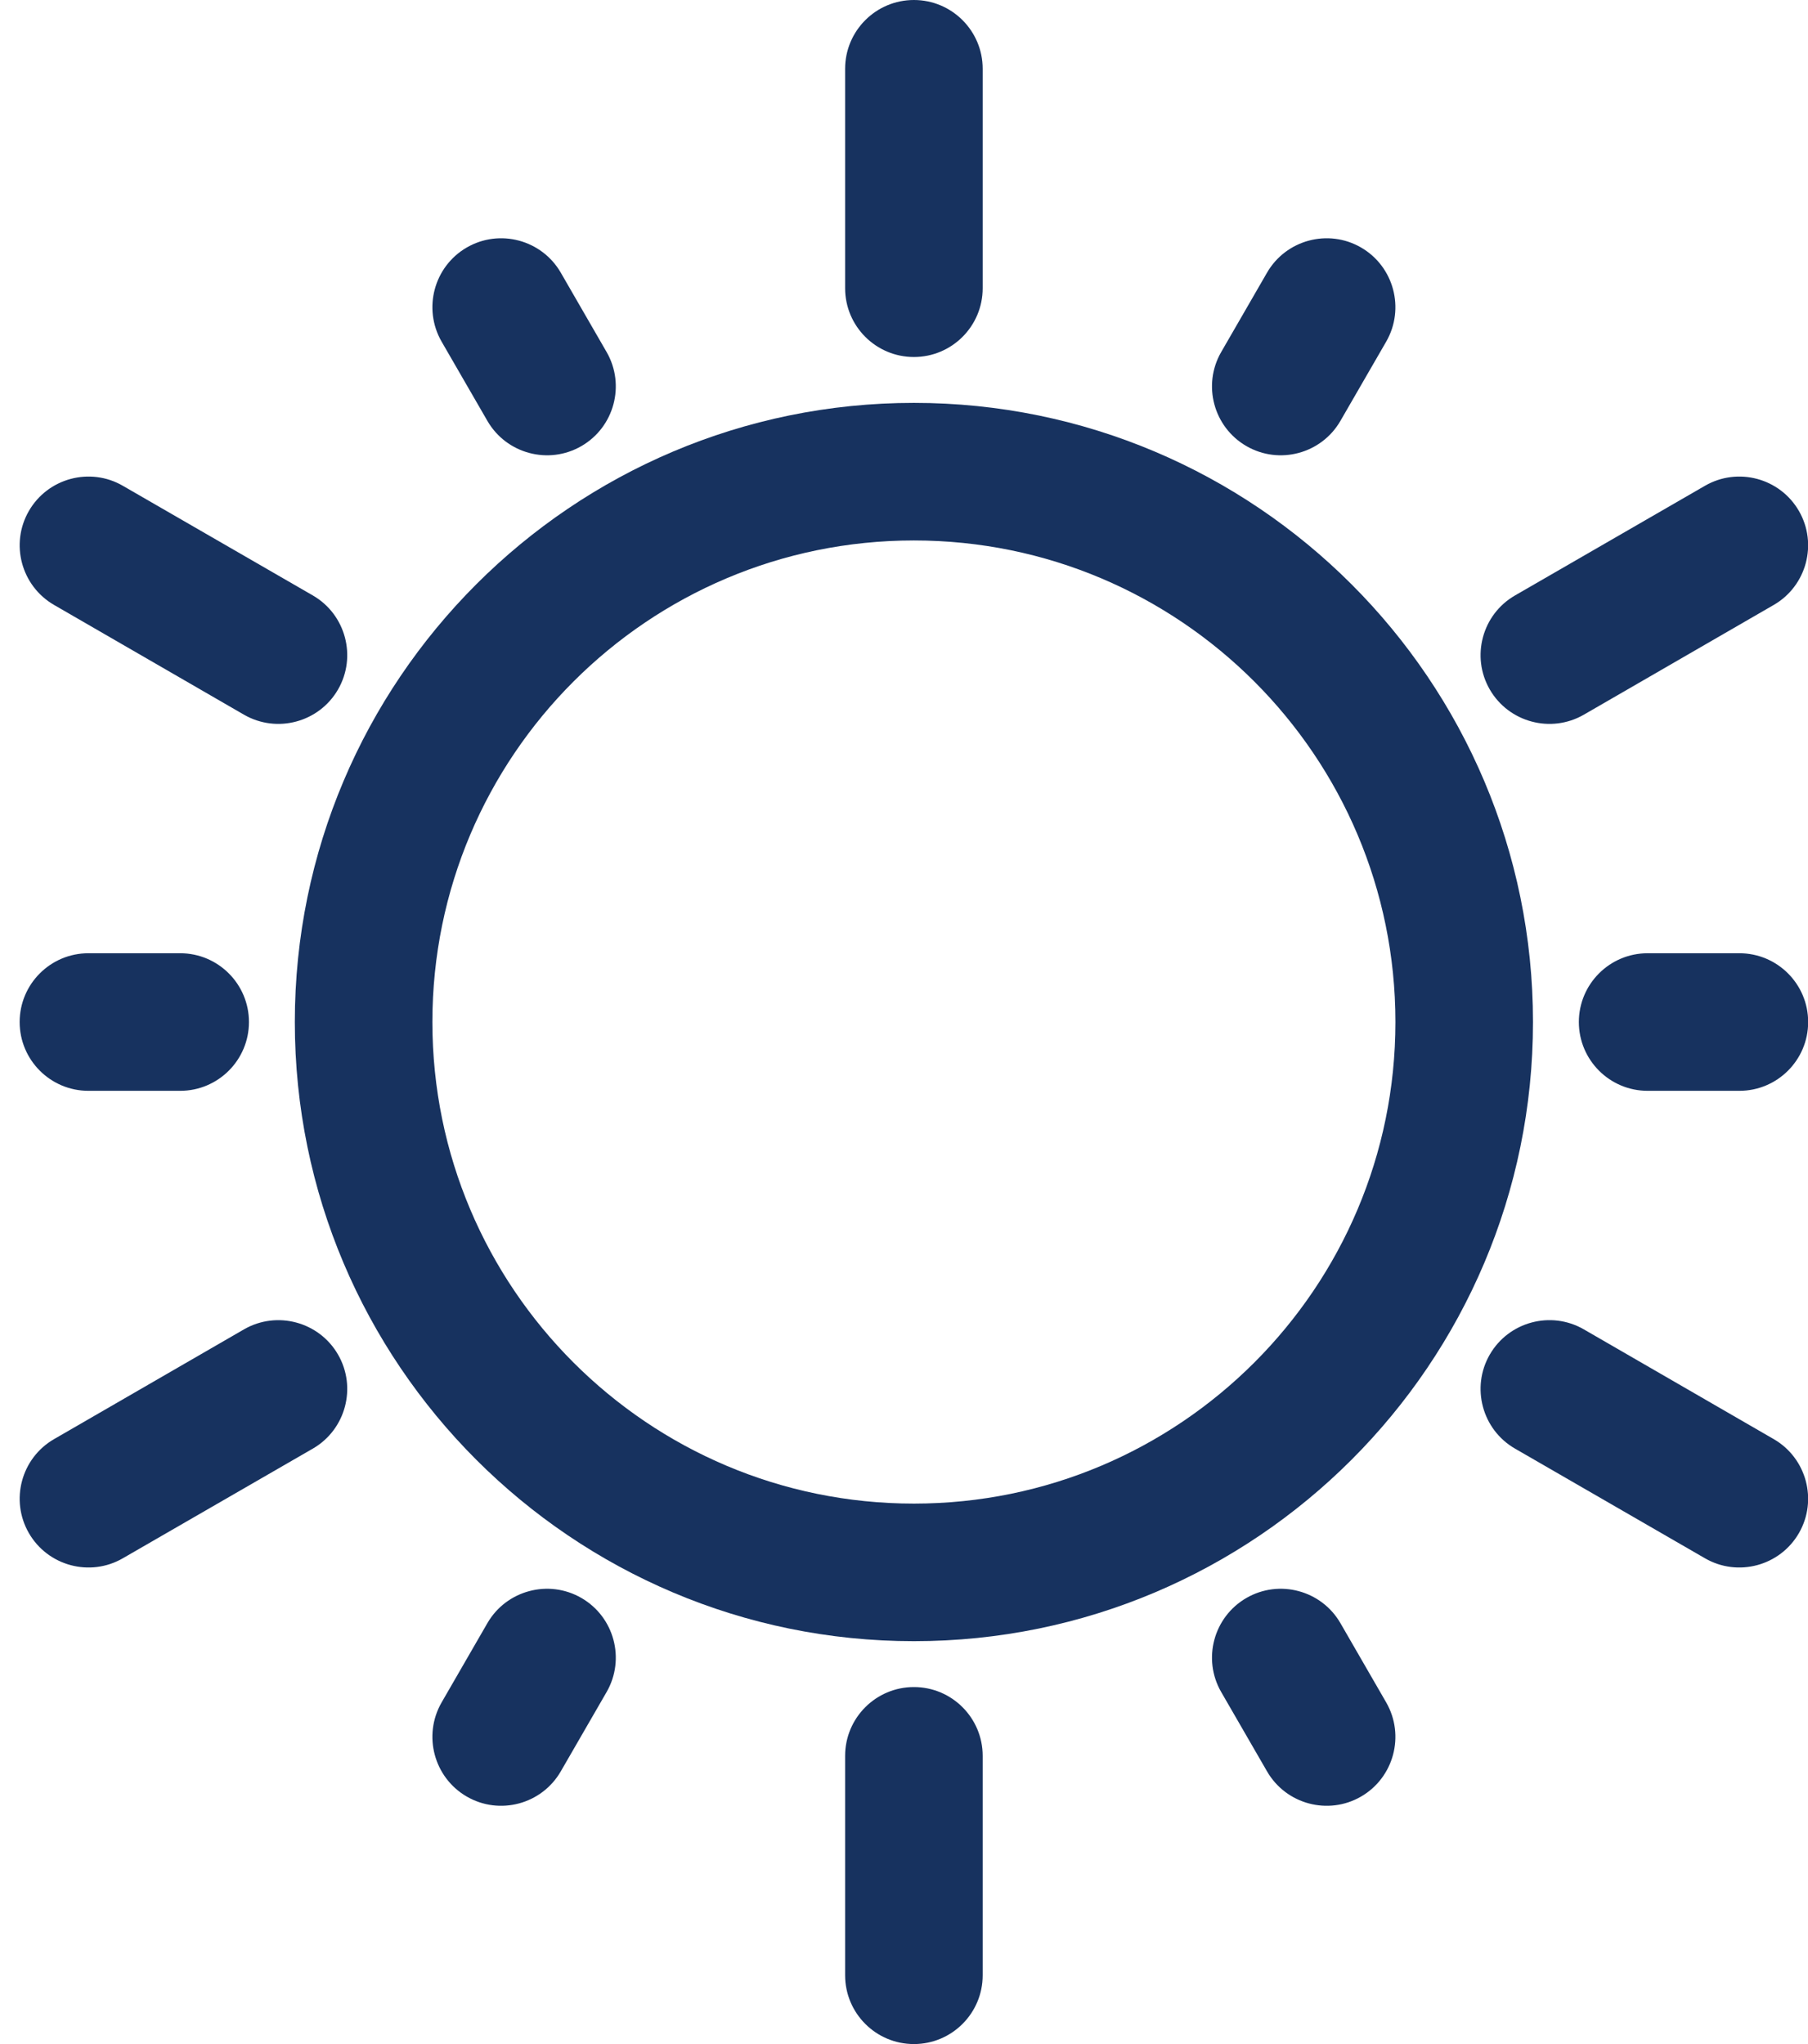
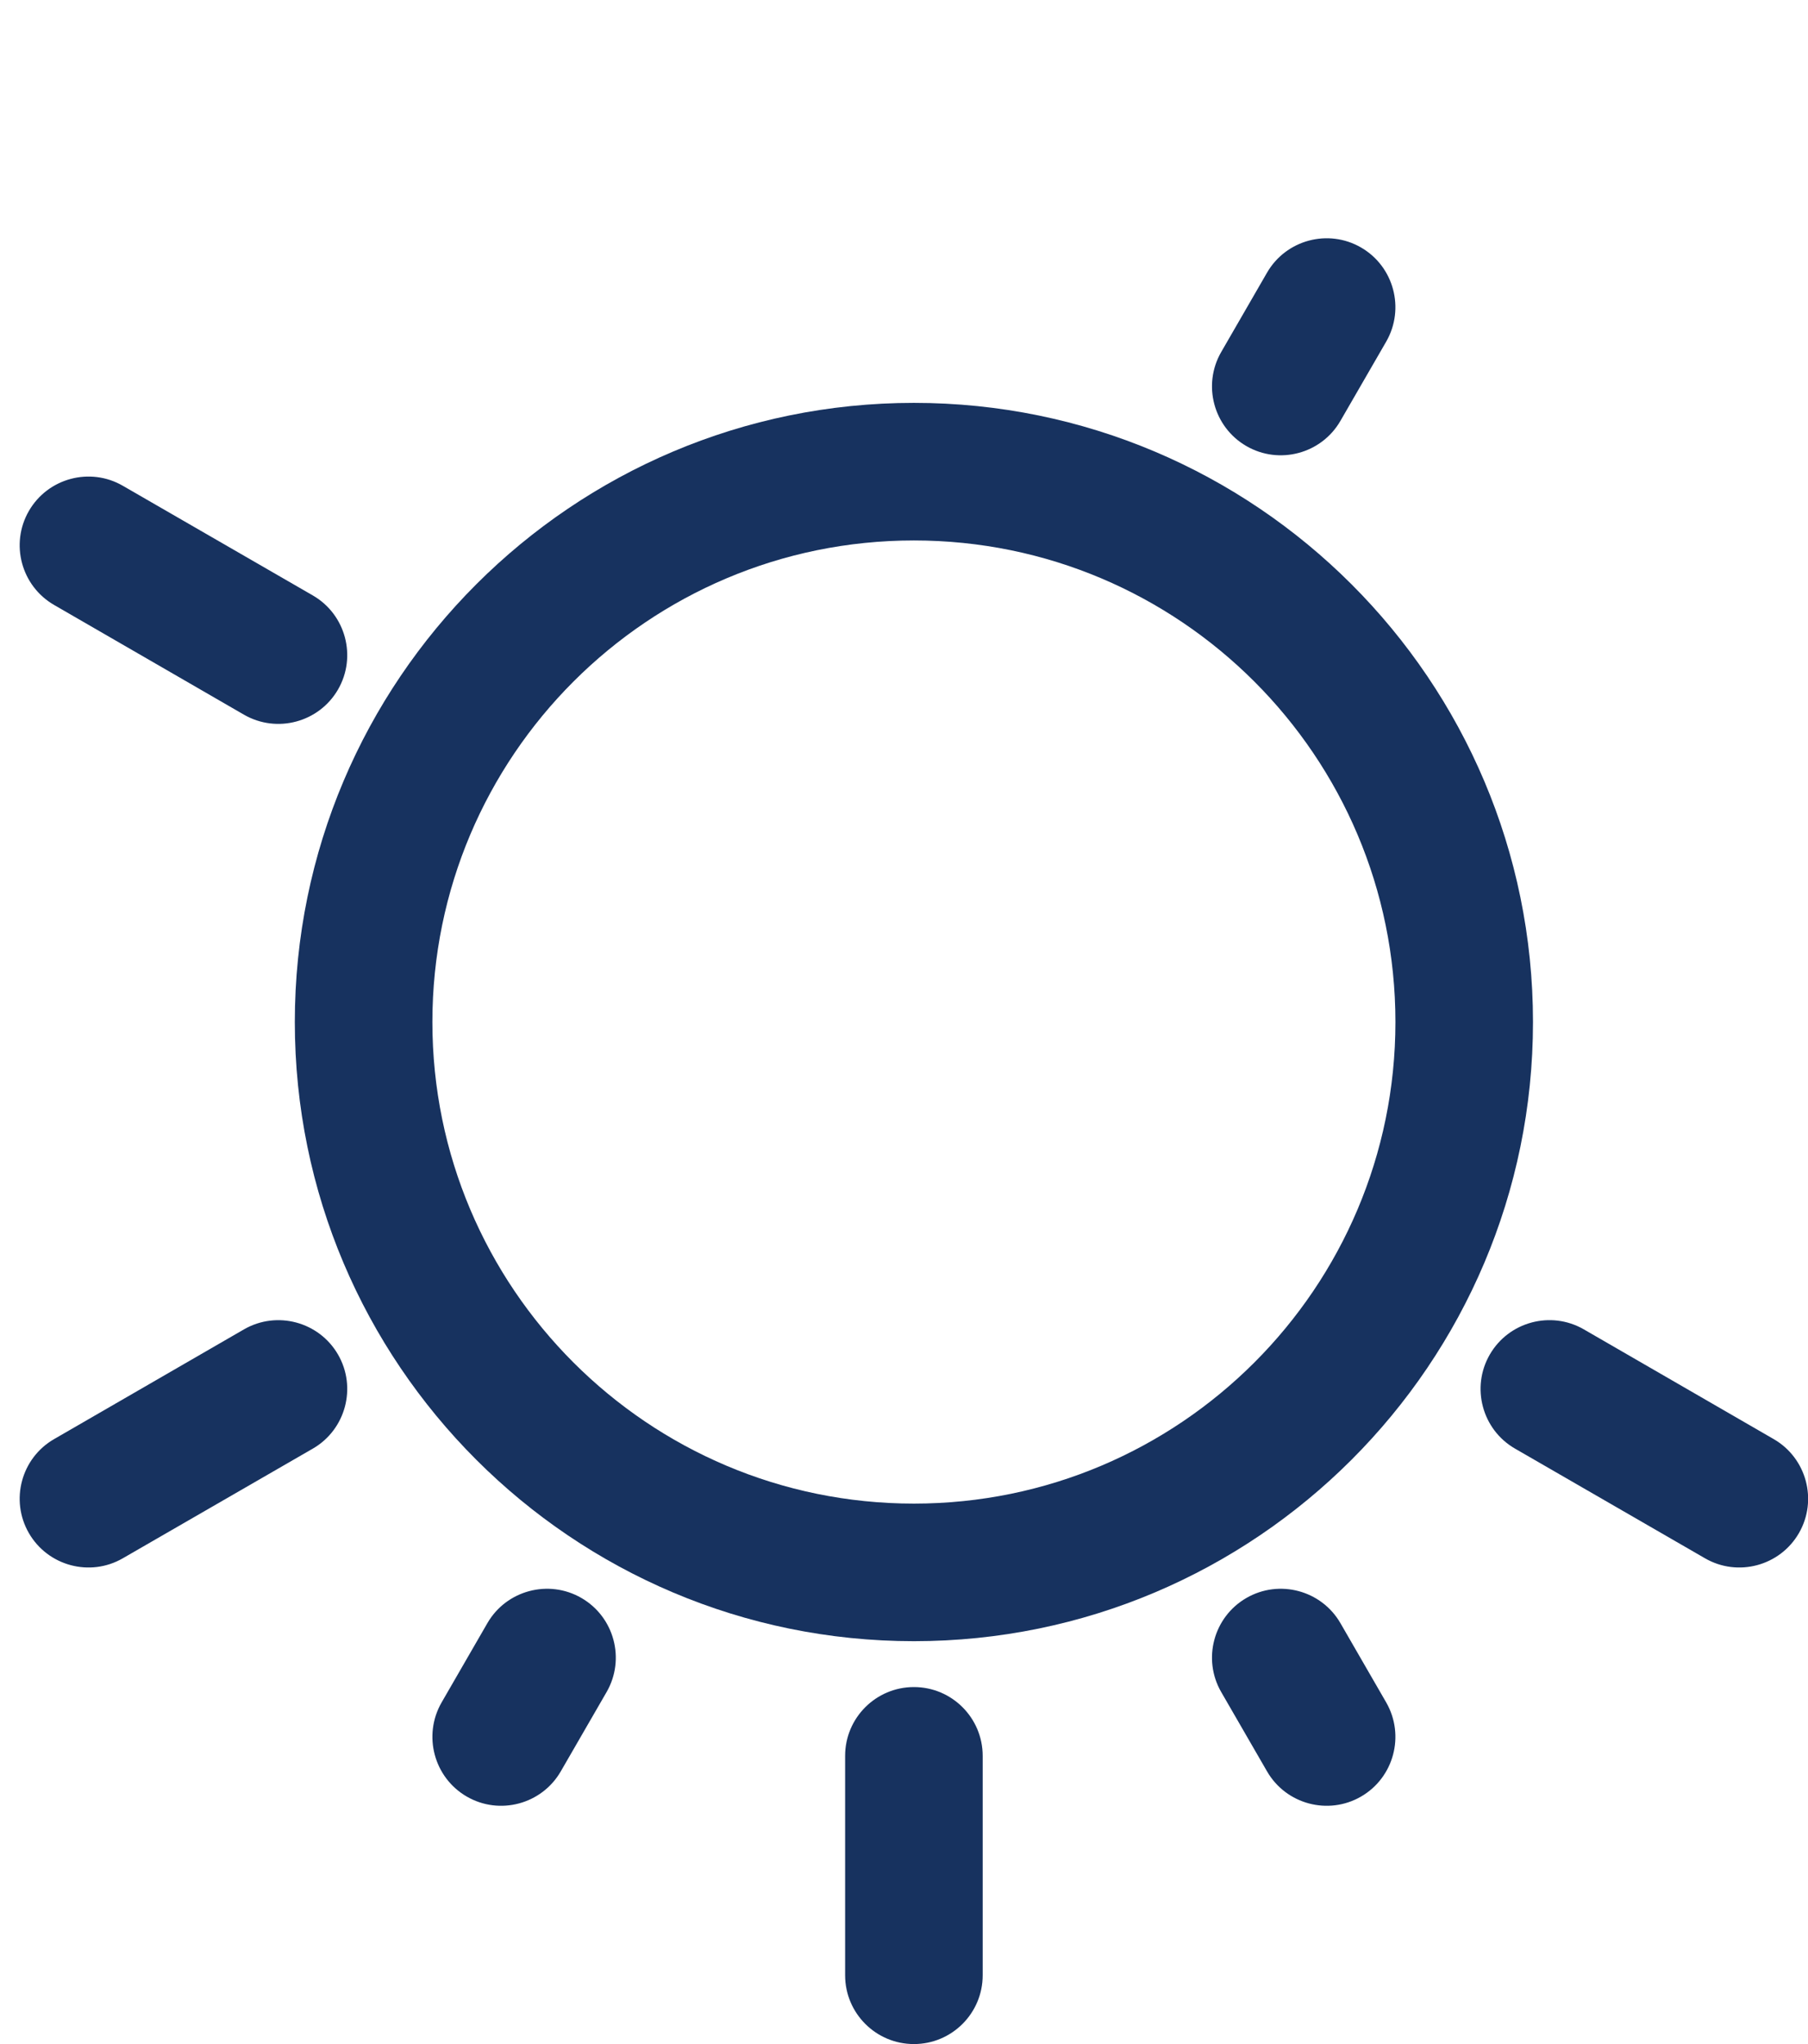
<svg xmlns="http://www.w3.org/2000/svg" width="46" height="52" viewBox="0 0 46 52" fill="none">
  <path fill-rule="evenodd" clip-rule="evenodd" d="M23.252 10.249C31.944 10.249 39.003 17.308 39.003 26C39.003 34.692 31.944 41.751 23.252 41.751C14.56 41.751 7.501 34.692 7.501 26C7.501 17.308 14.56 10.249 23.252 10.249ZM23.252 13.749C16.489 13.749 11.001 19.238 11.001 26C11.001 32.763 16.489 38.251 23.252 38.251C30.015 38.251 35.503 32.763 35.503 26C35.503 19.238 30.015 13.749 23.252 13.749Z" fill="#17325F" />
-   <path fill-rule="evenodd" clip-rule="evenodd" d="M41.92 27.75C40.954 27.75 40.17 26.966 40.17 26C40.17 25.034 40.954 24.25 41.92 24.25H44.254C45.22 24.25 46.004 25.034 46.004 26C46.004 26.966 45.22 27.75 44.254 27.75H41.92Z" fill="#17325F" />
  <path fill-rule="evenodd" clip-rule="evenodd" d="M34.103 10.708C33.62 11.544 32.546 11.831 31.711 11.348C30.876 10.865 30.588 9.794 31.069 8.958L32.236 6.937C32.719 6.1 33.793 5.813 34.628 6.296C35.463 6.779 35.75 7.85 35.27 8.688L34.103 10.708Z" fill="#17325F" />
-   <path fill-rule="evenodd" clip-rule="evenodd" d="M15.435 8.958C15.915 9.794 15.628 10.865 14.793 11.348C13.958 11.831 12.884 11.544 12.401 10.708L11.234 8.688C10.754 7.85 11.041 6.779 11.876 6.296C12.711 5.813 13.785 6.1 14.268 6.937L15.435 8.958Z" fill="#17325F" />
-   <path fill-rule="evenodd" clip-rule="evenodd" d="M4.584 24.25C5.55 24.25 6.334 25.034 6.334 26C6.334 26.966 5.55 27.75 4.584 27.75H2.25C1.284 27.75 0.5 26.966 0.5 26C0.5 25.034 1.284 24.25 2.25 24.25H4.584Z" fill="#17325F" />
-   <path fill-rule="evenodd" clip-rule="evenodd" d="M12.401 41.291C12.884 40.456 13.958 40.169 14.793 40.652C15.628 41.135 15.915 42.206 15.435 43.042L14.268 45.062C13.785 45.9 12.711 46.187 11.876 45.704C11.041 45.221 10.754 44.15 11.234 43.312L12.401 41.291Z" fill="#17325F" />
+   <path fill-rule="evenodd" clip-rule="evenodd" d="M12.401 41.291C12.884 40.456 13.958 40.169 14.793 40.652C15.628 41.135 15.915 42.206 15.435 43.042L14.268 45.062C13.785 45.9 12.711 46.187 11.876 45.704C11.041 45.221 10.754 44.15 11.234 43.312Z" fill="#17325F" />
  <path fill-rule="evenodd" clip-rule="evenodd" d="M31.069 43.042C30.588 42.206 30.876 41.135 31.711 40.652C32.546 40.169 33.62 40.456 34.103 41.291L35.27 43.312C35.75 44.15 35.463 45.221 34.628 45.704C33.793 46.187 32.719 45.9 32.236 45.062L31.069 43.042Z" fill="#17325F" />
-   <path fill-rule="evenodd" clip-rule="evenodd" d="M40.294 18.183C39.458 18.663 38.387 18.376 37.904 17.541C37.421 16.706 37.708 15.632 38.544 15.149L43.379 12.358C44.214 11.875 45.287 12.162 45.77 13C46.251 13.835 45.964 14.906 45.129 15.389L40.294 18.183Z" fill="#17325F" />
-   <path fill-rule="evenodd" clip-rule="evenodd" d="M25.002 7.332C25.002 8.298 24.218 9.082 23.252 9.082C22.286 9.082 21.502 8.298 21.502 7.332V1.75C21.502 0.784 22.286 0 23.252 0C24.218 0 25.002 0.784 25.002 1.75V7.332Z" fill="#17325F" />
  <path fill-rule="evenodd" clip-rule="evenodd" d="M7.961 15.149C8.796 15.632 9.083 16.706 8.6 17.541C8.117 18.376 7.046 18.663 6.21 18.183L1.375 15.389C0.54 14.906 0.253 13.835 0.734 13C1.217 12.162 2.29 11.875 3.125 12.358L7.961 15.149Z" fill="#17325F" />
  <path fill-rule="evenodd" clip-rule="evenodd" d="M6.21 33.817C7.046 33.337 8.117 33.624 8.6 34.459C9.083 35.294 8.796 36.368 7.961 36.851L3.125 39.642C2.29 40.125 1.217 39.838 0.734 39C0.253 38.165 0.54 37.093 1.375 36.611L6.21 33.817Z" fill="#17325F" />
  <path fill-rule="evenodd" clip-rule="evenodd" d="M21.502 44.668C21.502 43.702 22.286 42.918 23.252 42.918C24.218 42.918 25.002 43.702 25.002 44.668V50.25C25.002 51.216 24.218 52 23.252 52C22.286 52 21.502 51.216 21.502 50.25V44.668Z" fill="#17325F" />
  <path fill-rule="evenodd" clip-rule="evenodd" d="M38.544 36.851C37.708 36.368 37.421 35.294 37.904 34.459C38.387 33.624 39.458 33.336 40.294 33.817L45.129 36.611C45.964 37.094 46.251 38.165 45.77 39C45.287 39.838 44.214 40.125 43.379 39.642L38.544 36.851Z" fill="#17325F" />
</svg>